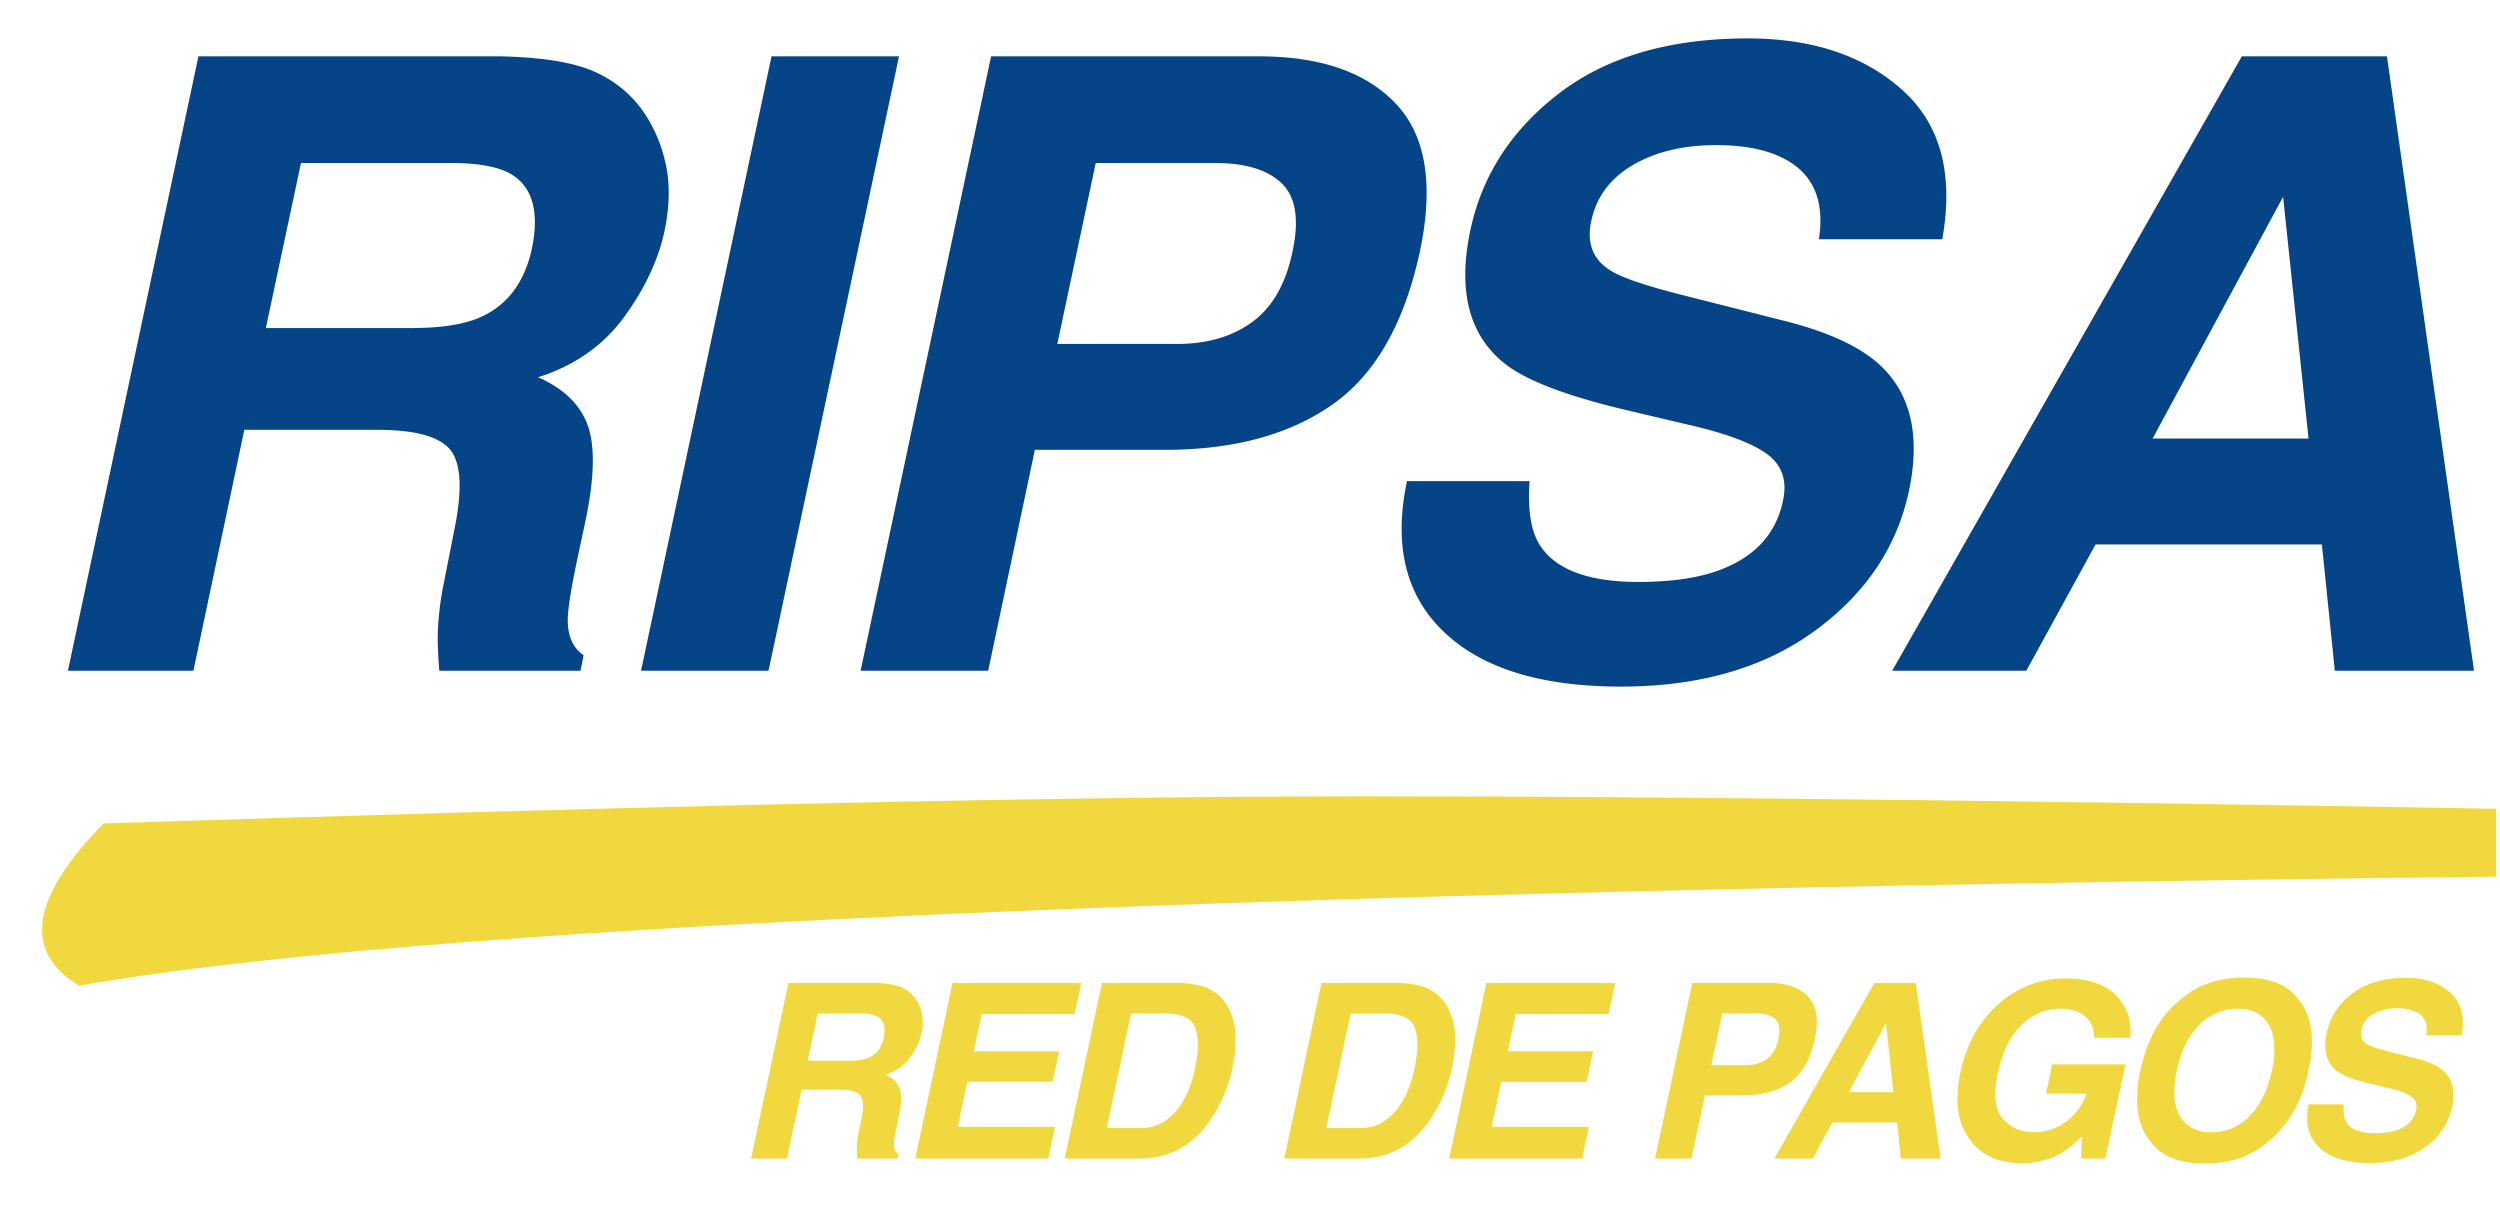
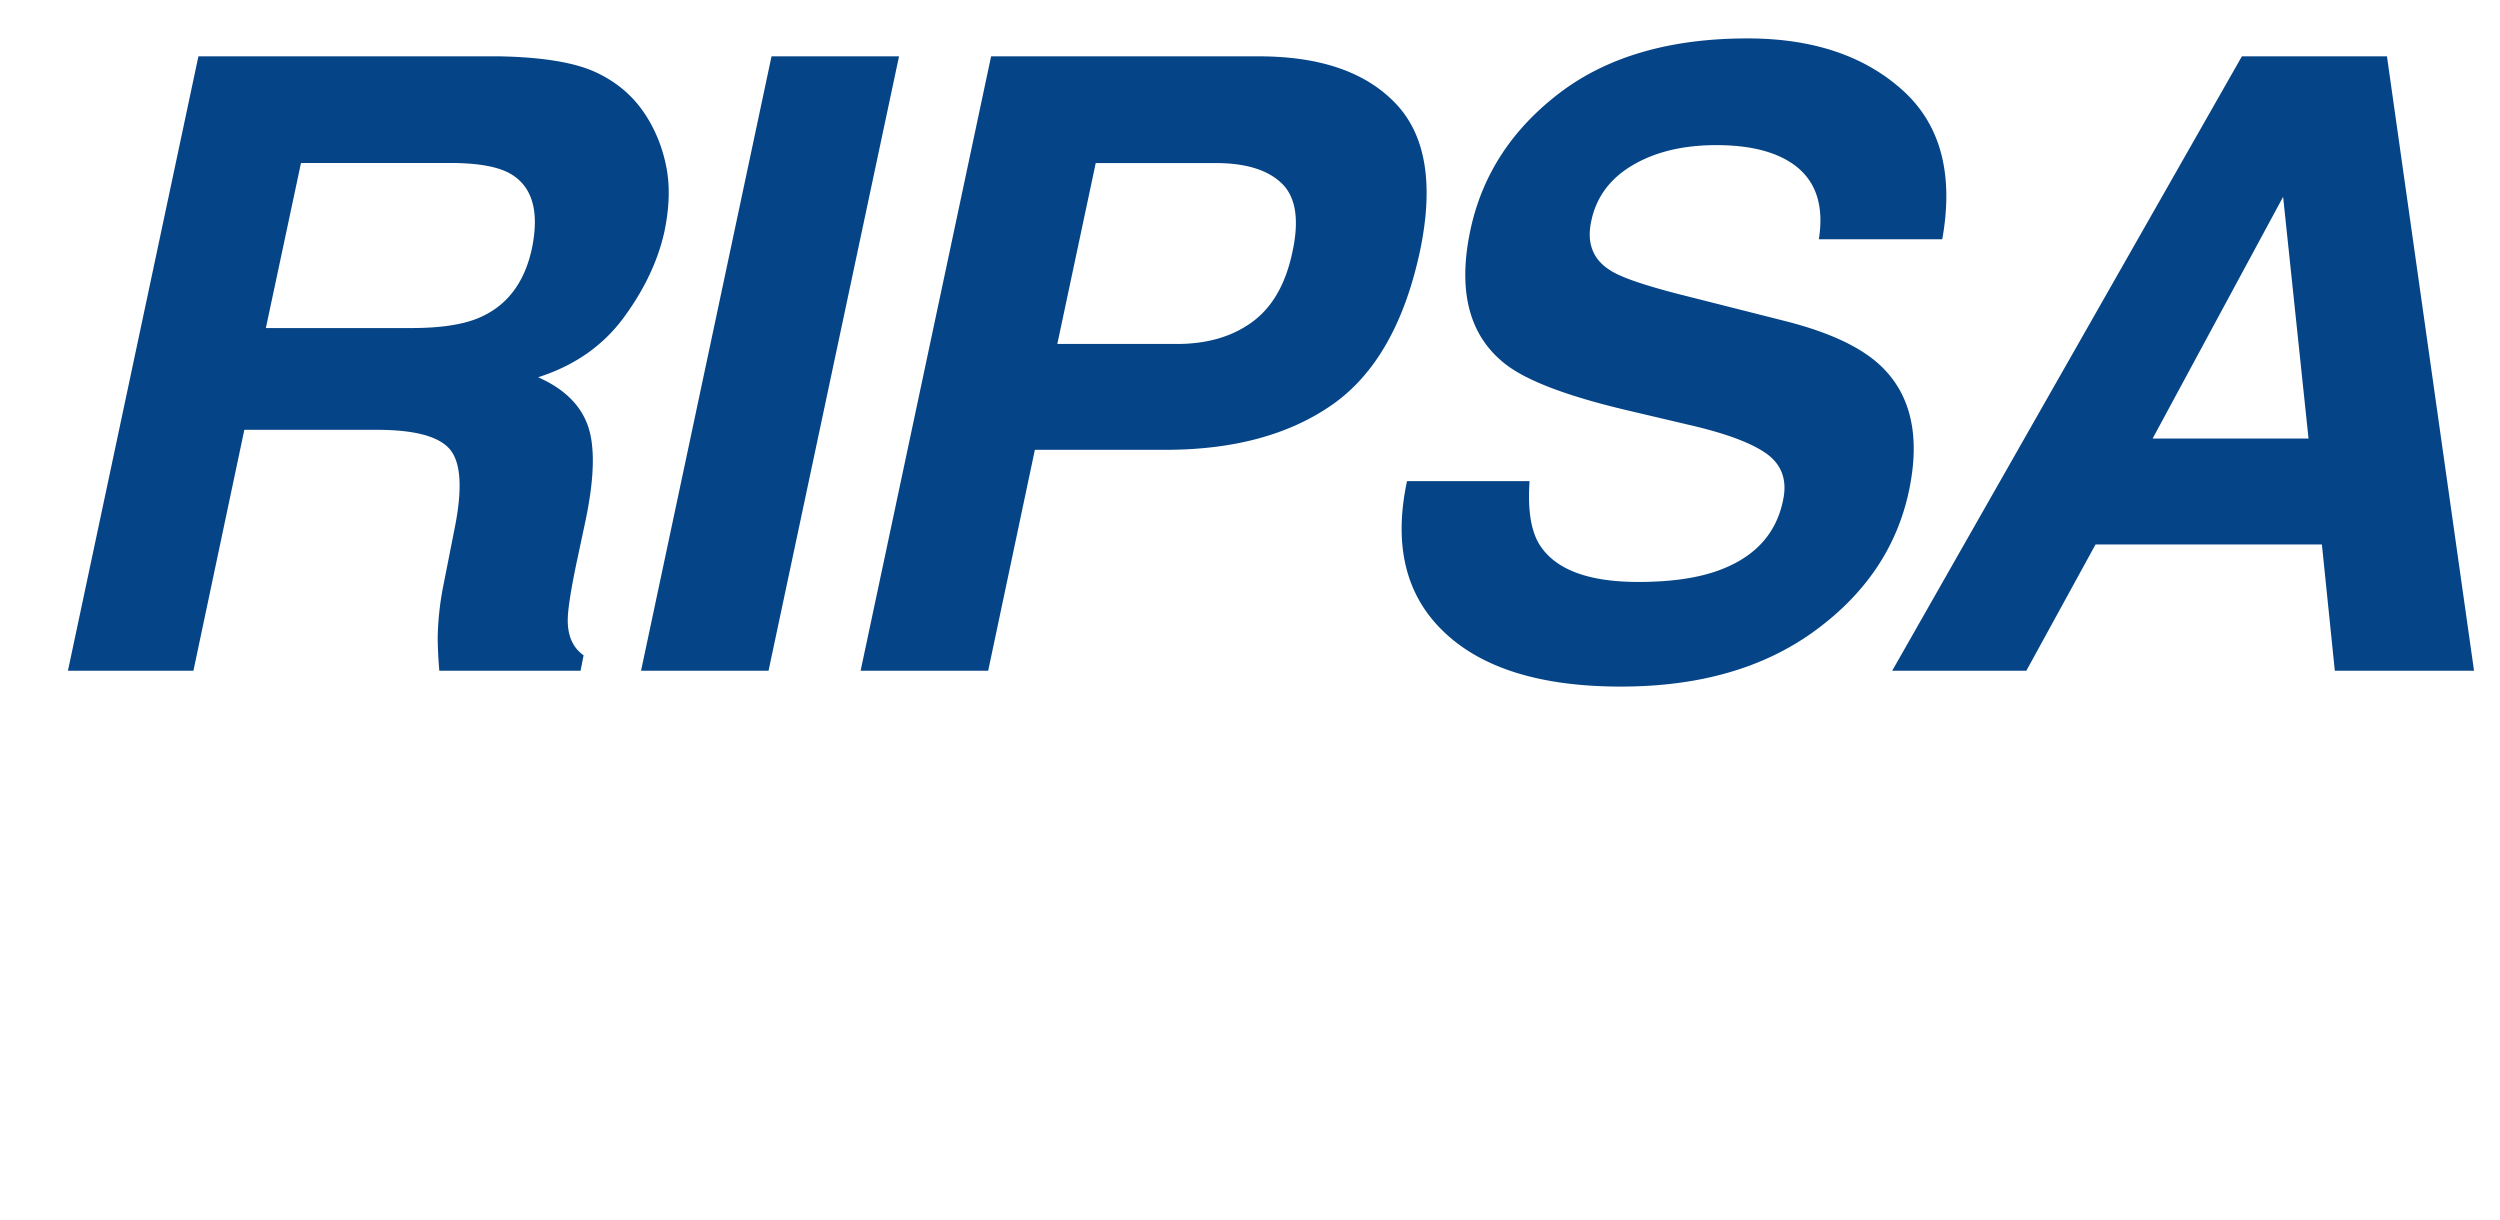
<svg xmlns="http://www.w3.org/2000/svg" width="41" height="20" viewBox="0 0 41 20">
  <title>Group 46</title>
  <g fill="none" fill-rule="evenodd">
-     <path fill="#F1D83F" fill-rule="nonzero" d="M13.41 16.621l-.164.774h.682a.84.84 0 0 0 .314-.047c.132-.055.215-.163.25-.325.037-.174.003-.291-.1-.351a.592.592 0 0 0-.283-.05h-.699zm1.615-.225a.693.693 0 0 1 .088.545 1.07 1.07 0 0 1-.19.404.776.776 0 0 1-.402.28c.122.053.2.13.234.228s.03.248-.013.45l-.04.193a1.62 1.62 0 0 0-.042.268c0 .074.025.129.074.164l-.013.072h-.662a1.377 1.377 0 0 1 .02-.402l.052-.268c.036-.184.029-.306-.023-.367-.051-.061-.165-.092-.342-.092h-.621L12.906 19h-.588l.612-2.879h1.412c.2.004.35.029.449.074a.543.543 0 0 1 .234.201zm2.6.235H16.1l-.13.611h1.4l-.108.5h-1.399l-.156.74h1.594l-.11.518H15.01l.611-2.879h2.112l-.11.51zm.924-.01l-.398 1.879h.554c.284 0 .512-.14.684-.42.094-.154.163-.337.207-.549.063-.293.065-.518.006-.675-.059-.156-.225-.235-.498-.235h-.555zm1.196-.437a.705.705 0 0 1 .412.365c.07.143.105.298.106.465 0 .166-.015.325-.046.476a2.333 2.333 0 0 1-.437.973c-.284.358-.644.537-1.078.537h-1.24l.61-2.879h1.24c.178.003.322.024.433.063zm2.404.437l-.398 1.879h.554c.284 0 .512-.14.684-.42.094-.154.163-.337.207-.549.063-.293.065-.518.006-.675-.059-.156-.225-.235-.498-.235h-.555zm1.196-.437a.705.705 0 0 1 .412.365c.07.143.105.298.106.465 0 .166-.015.325-.046.476a2.333 2.333 0 0 1-.437.973c-.284.358-.644.537-1.078.537h-1.24l.61-2.879h1.24c.178.003.322.024.433.063zm3.036.447h-1.524l-.128.611h1.398l-.107.5h-1.4l-.156.74h1.594l-.11.518h-2.181l.61-2.879h2.112l-.11.51zm2.424-.01h-.56l-.18.848h.56a.58.58 0 0 0 .354-.104.52.52 0 0 0 .187-.328c.033-.15.016-.256-.05-.32-.065-.064-.169-.096-.31-.096zm-.234 1.344h-.612L27.741 19h-.598l.611-2.879h1.254c.29 0 .504.074.644.223.14.148.177.378.112.69-.073.339-.21.58-.412.72-.202.14-.462.21-.781.21zm1.749-.053h.73l-.119-1.133-.611 1.133zm.418-1.79h.68L31.826 19h-.653l-.06-.592h-1.06l-.325.592H29.1l1.639-2.879zm3.608.898c-.003-.197-.085-.334-.246-.413a.726.726 0 0 0-.316-.064.893.893 0 0 0-.627.263c-.186.175-.317.438-.393.79-.074.354-.046.605.083.752a.64.64 0 0 0 .503.22c.202 0 .38-.058.535-.174a.983.983 0 0 0 .335-.458h-.666l.103-.48h1.2L34.527 19h-.398l.015-.36c-.146.137-.27.234-.375.29-.18.097-.385.146-.617.146-.381 0-.666-.132-.853-.396-.197-.266-.246-.63-.149-1.09.1-.466.307-.84.623-1.121a1.615 1.615 0 0 1 1.108-.422c.366 0 .64.093.822.278.182.186.26.417.234.695h-.592zm2.914.537c.067-.323.05-.573-.052-.75-.102-.176-.272-.264-.51-.264a.866.866 0 0 0-.627.264c-.179.175-.303.425-.372.75-.069.324-.051.574.053.75.104.175.275.263.514.263a.86.86 0 0 0 .624-.263c.177-.176.3-.426.37-.75zm-.088 1.187c-.264.224-.602.336-1.014.336-.411 0-.702-.112-.873-.336-.233-.275-.294-.67-.183-1.187.112-.528.341-.924.689-1.188.264-.224.602-.336 1.014-.336.411 0 .702.112.873.336.234.264.295.66.183 1.188-.11.517-.34.912-.69 1.187zm1.265-.633c-.01.132.006.23.045.295.073.119.228.178.464.178.142 0 .26-.016.356-.047.18-.06.288-.171.322-.334.021-.095-.005-.168-.078-.22a1.079 1.079 0 0 0-.363-.135l-.291-.069c-.285-.067-.477-.141-.574-.22-.166-.133-.219-.34-.159-.623.055-.258.194-.472.418-.643.224-.17.518-.256.881-.256.304 0 .545.08.725.241.18.161.242.395.187.7h-.578c.028-.173-.021-.296-.146-.369a.665.665 0 0 0-.334-.072.76.76 0 0 0-.392.094.387.387 0 0 0-.194.262c-.022.102.007.18.088.23.05.034.167.074.35.12l.47.118c.206.052.355.122.447.21.143.135.188.33.133.587a1.072 1.072 0 0 1-.441.655c-.239.174-.541.261-.909.261-.375 0-.651-.085-.83-.257-.178-.17-.235-.406-.172-.706h.575z" />
-     <path fill="#054486" fill-rule="nonzero" d="M4.936 2.674L4.36 5.38h2.386c.474 0 .84-.055 1.1-.164.46-.192.753-.57.876-1.135.127-.61.011-1.02-.349-1.23-.205-.119-.535-.178-.991-.178H4.936zm5.653-.786c.164.255.277.537.338.847.062.31.052.663-.03 1.06-.105.478-.327.949-.667 1.412-.34.462-.808.79-1.405.98.424.187.696.453.817.797.12.344.106.87-.044 1.576l-.144.676c-.096.46-.143.773-.143.937 0 .26.086.451.26.574l-.05.253H7.205a6.948 6.948 0 0 1-.027-.54 4.82 4.82 0 0 1 .095-.868l.185-.937c.128-.642.101-1.07-.079-1.285-.18-.214-.58-.321-1.2-.321H4.007L3.172 11H1.114L3.254.924h4.942c.702.014 1.226.1 1.573.26.346.16.62.394.82.704zM12.604 11h-2.091L12.653.924h2.091L12.604 11zm7.328-8.326H17.97l-.63 2.967h1.963c.496 0 .909-.121 1.237-.363.328-.241.547-.624.656-1.148.114-.524.056-.898-.174-1.121-.23-.224-.594-.335-1.09-.335zm-.82 4.703h-2.14L16.206 11h-2.092L16.254.924h4.389c1.011 0 1.762.26 2.252.78.49.519.621 1.323.393 2.412-.255 1.19-.736 2.03-1.442 2.523-.707.492-1.618.738-2.735.738zm5.973.513c-.032.46.02.804.157 1.032.255.415.798.622 1.627.622.497 0 .912-.055 1.244-.164.634-.21 1.01-.6 1.128-1.17.073-.332-.018-.59-.273-.772-.25-.177-.675-.334-1.272-.471l-1.018-.24c-.998-.236-1.668-.494-2.01-.772-.579-.465-.763-1.192-.554-2.18.192-.903.68-1.653 1.463-2.25C26.361.928 27.39.63 28.66.63c1.062 0 1.907.281 2.536.844.63.563.848 1.38.657 2.45h-2.024c.096-.605-.075-1.036-.513-1.291-.291-.169-.68-.253-1.169-.253-.542 0-.999.11-1.37.328-.372.219-.598.524-.68.916-.078.36.025.629.307.807.178.118.586.257 1.224.417l1.647.417c.72.182 1.242.426 1.566.731.501.474.656 1.16.465 2.058-.196.92-.711 1.685-1.545 2.293-.834.609-1.894.913-3.179.913-1.312 0-2.28-.3-2.905-.9-.625-.598-.825-1.422-.602-2.47h2.01zm10.219-.698h2.556l-.417-3.964-2.14 3.964zM36.767.924h2.379L40.574 11h-2.283l-.212-2.071h-3.712L33.232 11h-2.2L36.766.924z" />
-     <path fill="#F1D83F" d="M1.698 13.505c8.136-.265 14.425-.412 18.868-.439 4.443-.027 11.233.039 20.37.198v1.113c-21.047.239-34.26.835-39.64 1.788-.925-.558-.79-1.445.402-2.66z" />
+     <path fill="#054486" fill-rule="nonzero" d="M4.936 2.674L4.36 5.38h2.386c.474 0 .84-.055 1.1-.164.46-.192.753-.57.876-1.135.127-.61.011-1.02-.349-1.23-.205-.119-.535-.178-.991-.178H4.936zm5.653-.786c.164.255.277.537.338.847.062.31.052.663-.03 1.06-.105.478-.327.949-.667 1.412-.34.462-.808.79-1.405.98.424.187.696.453.817.797.12.344.106.87-.044 1.576l-.144.676c-.096.46-.143.773-.143.937 0 .26.086.451.26.574l-.05.253H7.205a6.948 6.948 0 0 1-.027-.54 4.82 4.82 0 0 1 .095-.868l.185-.937c.128-.642.101-1.07-.079-1.285-.18-.214-.58-.321-1.2-.321H4.007L3.172 11H1.114L3.254.924h4.942c.702.014 1.226.1 1.573.26.346.16.62.394.82.704zM12.604 11h-2.091L12.653.924h2.091L12.604 11zm7.328-8.326H17.97l-.63 2.967h1.963c.496 0 .909-.121 1.237-.363.328-.241.547-.624.656-1.148.114-.524.056-.898-.174-1.121-.23-.224-.594-.335-1.09-.335zm-.82 4.703h-2.14L16.206 11h-2.092L16.254.924h4.389c1.011 0 1.762.26 2.252.78.49.519.621 1.323.393 2.412-.255 1.19-.736 2.03-1.442 2.523-.707.492-1.618.738-2.735.738zm5.973.513c-.032.46.02.804.157 1.032.255.415.798.622 1.627.622.497 0 .912-.055 1.244-.164.634-.21 1.01-.6 1.128-1.17.073-.332-.018-.59-.273-.772-.25-.177-.675-.334-1.272-.471l-1.018-.24c-.998-.236-1.668-.494-2.01-.772-.579-.465-.763-1.192-.554-2.18.192-.903.68-1.653 1.463-2.25C26.361.928 27.39.63 28.66.63c1.062 0 1.907.281 2.536.844.63.563.848 1.38.657 2.45h-2.024c.096-.605-.075-1.036-.513-1.291-.291-.169-.68-.253-1.169-.253-.542 0-.999.11-1.37.328-.372.219-.598.524-.68.916-.078.36.025.629.307.807.178.118.586.257 1.224.417l1.647.417c.72.182 1.242.426 1.566.731.501.474.656 1.16.465 2.058-.196.92-.711 1.685-1.545 2.293-.834.609-1.894.913-3.179.913-1.312 0-2.28-.3-2.905-.9-.625-.598-.825-1.422-.602-2.47h2.01zm10.219-.698h2.556l-.417-3.964-2.14 3.964zM36.767.924h2.379L40.574 11h-2.283l-.212-2.071h-3.712L33.232 11h-2.2z" />
  </g>
</svg>